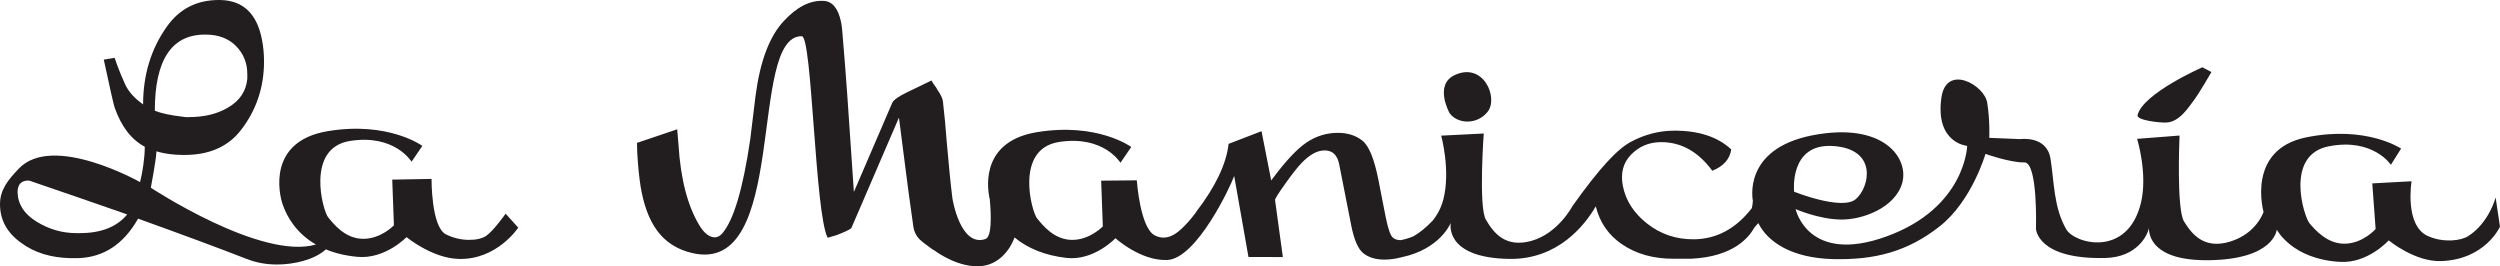
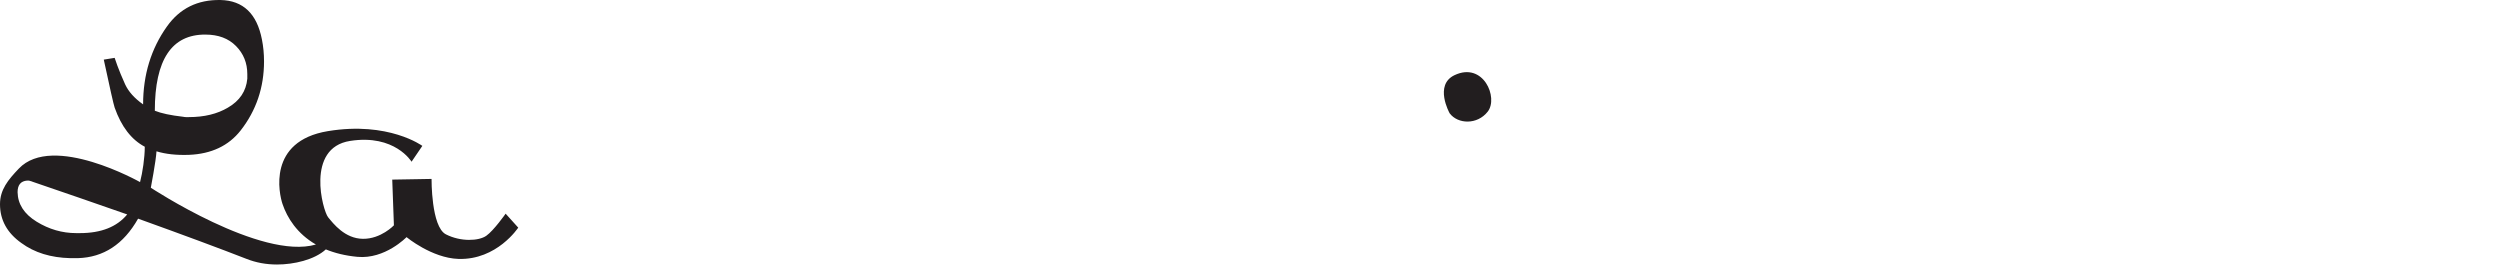
<svg xmlns="http://www.w3.org/2000/svg" width="544.97pt" height="58.04pt" viewBox="0 0 544.97 58.04" version="1.1">
  <defs>
    <clipPath id="clip1">
-       <path d="M 138 0 L 544.969 0 L 544.969 58.039 L 138 58.039 Z M 138 0 " />
-     </clipPath>
+       </clipPath>
  </defs>
  <g id="surface1">
    <path style=" stroke:none;fill-rule:nonzero;fill:rgb(13.3%,11.8%,12.199%);fill-opacity:1;" d="M 317.062 16.387 C 323.352 13.406 326.68 21.301 324.305 24.336 C 322.027 27.246 317.797 27.082 316.008 24.699 C 315.984 24.668 312.57 18.52 317.062 16.387 " />
-     <path style=" stroke:none;fill-rule:nonzero;fill:rgb(13.3%,11.8%,12.199%);fill-opacity:1;" d="M 465.965 25.094 C 465.691 26.215 470.719 26.777 472.219 26.715 C 475.113 26.602 477.066 23.387 478.246 21.848 C 479.344 20.41 482.066 15.707 482.066 15.707 L 480.094 14.668 C 480.094 14.668 467.121 20.344 465.965 25.094 " />
    <path style=" stroke:none;fill-rule:nonzero;fill:rgb(13.3%,11.8%,12.199%);fill-opacity:1;" d="M 17.422 50.816 L 16.602 50.816 C 13.559 50.816 10.688 49.984 7.98 48.32 C 5.273 46.652 3.891 44.516 3.832 41.902 C 3.832 40.312 4.531 39.469 5.926 39.363 L 6.293 39.363 C 6.84 39.516 7.082 39.594 7.023 39.594 L 17.328 43.129 C 21.949 44.719 25.418 45.922 27.73 46.742 C 25.48 49.461 22.043 50.816 17.422 50.816 M 44.785 7.539 C 47.586 7.539 49.805 8.371 51.445 10.035 C 53.09 11.703 53.91 13.742 53.91 16.148 L 53.91 17.148 C 53.664 19.867 52.258 21.965 49.695 23.453 C 47.371 24.836 44.531 25.527 41.172 25.527 L 40.531 25.527 C 40.348 25.527 40.133 25.5 39.887 25.449 C 37.199 25.141 35.152 24.707 33.75 24.141 C 33.75 13.027 37.426 7.488 44.785 7.539 M 110.223 46.578 C 110.223 46.578 107.633 50.262 106 51.402 C 104.367 52.547 100.426 52.738 97.199 51.082 C 93.973 49.43 94.074 39.004 94.074 39.004 L 85.504 39.152 L 85.867 49.117 C 85.867 49.117 83.055 52.102 79.117 52.059 C 75.18 52.023 72.664 48.754 71.52 47.352 C 70.375 45.949 66.57 32.242 76.32 30.719 C 86.066 29.191 89.715 35.254 89.715 35.254 L 92.066 31.801 C 92.066 31.801 84.703 26.398 71.477 28.586 C 58.246 30.77 60.836 42.266 61.586 44.473 C 62.609 47.488 64.758 50.941 68.863 53.301 C 56.941 56.793 32.879 40.922 32.879 40.922 C 32.879 40.922 33.992 35.133 34.113 32.984 C 36.121 33.598 38.492 33.855 41.23 33.754 C 46.094 33.547 49.832 31.777 52.449 28.449 C 55.855 24.094 57.555 19.07 57.555 13.383 C 57.555 11.742 57.406 10.152 57.098 8.617 C 56.008 2.98 52.996 0.109 48.07 0.004 C 43.086 -0.094 39.191 1.828 36.395 5.77 C 32.926 10.637 31.195 16.305 31.195 22.758 C 29.312 21.426 28.004 19.969 27.273 18.379 C 25.812 15.199 24.992 12.613 24.992 12.613 L 22.621 12.996 C 23.961 19.25 24.75 22.734 24.992 23.453 C 26.453 27.602 28.641 30.445 31.559 31.984 C 31.559 34.395 31.078 37.594 30.531 39.695 C 30.531 39.695 11.523 28.961 4.105 36.75 C 1.766 39.203 0 41.336 0 44.516 C 0 47.949 1.551 50.77 4.652 52.969 C 7.508 55.07 11.066 56.172 15.324 56.273 L 16.965 56.273 C 22.559 56.121 26.938 53.254 30.102 47.664 C 40.07 51.254 47.945 54.172 53.727 56.43 C 55.793 57.25 58.012 57.66 60.387 57.66 C 64.066 57.66 68.555 56.633 71.031 54.363 C 72.965 55.16 75.238 55.738 77.918 55.988 C 83.938 56.551 88.621 51.691 88.621 51.691 C 88.621 51.691 94.137 56.254 99.926 56.441 C 108.336 56.715 112.969 49.621 112.969 49.621 " />
    <g clip-path="url(#clip1)" clip-rule="nonzero">
-       <path style=" stroke:none;fill-rule:nonzero;fill:rgb(13.3%,11.8%,12.199%);fill-opacity:1;" d="M 399.664 31.832 C 409.398 32.527 407.539 40.867 404.531 43.418 C 401.52 45.965 391.094 41.793 391.094 41.793 C 391.094 41.793 389.934 31.137 399.664 31.832 M 544.016 43.051 C 544.016 43.051 542.602 48.543 538.066 51.453 C 536.395 52.531 532.578 52.938 529.262 51.461 C 524.098 49.168 525.691 39.512 525.691 39.512 L 517.129 39.977 L 517.859 49.926 C 517.859 49.926 515.168 53.012 511.227 53.121 C 507.293 53.23 504.652 50.059 503.461 48.699 C 502.266 47.34 497.945 33.785 507.637 31.895 C 517.312 30.008 521.188 35.926 521.188 35.926 L 523.406 32.391 C 523.406 32.391 515.852 27.266 502.715 29.945 C 489.574 32.621 493.426 46.195 493.426 46.195 C 493.426 46.195 491.934 50.871 486.184 52.652 C 480.441 54.43 477.797 51.027 476.102 48.293 C 474.398 45.559 475.117 29.547 475.117 29.547 L 465.863 30.266 C 465.863 30.266 468.211 37.863 466.715 44.148 C 463.824 56.273 452.219 53.133 450.414 49.98 C 447.629 45.117 447.809 39.625 446.977 34.547 C 446.137 29.477 440.367 30.328 440.367 30.328 L 433.637 30.047 C 433.637 30.047 433.816 26.371 433.195 22.414 C 432.582 18.488 424.238 13.852 423.199 21.297 C 421.809 31.23 428.82 31.801 428.82 31.801 C 428.82 31.801 428.496 45.254 411.285 51.523 C 394.074 57.793 391.422 45.582 391.422 45.582 C 391.422 45.582 396.348 47.766 401.219 47.859 C 406.09 47.961 413.195 45.215 414.672 39.844 C 416.145 34.469 410.598 26.512 395.148 29.484 C 379.699 32.461 382.102 43.75 382.102 43.75 C 382.102 43.75 382.082 44.438 381.879 45.371 C 378.402 49.867 374.172 52.133 369.184 52.164 C 365.367 52.184 361.996 51.047 359.074 48.754 C 356.148 46.457 354.379 43.711 353.762 40.516 C 353.227 37.746 353.828 35.465 355.578 33.684 C 357.324 31.902 359.48 31 362.059 30.984 C 366.441 30.961 370.176 33.039 373.262 37.223 C 375.699 36.246 377.074 34.695 377.395 32.574 C 374.426 29.816 370.27 28.453 364.906 28.484 C 361.656 28.504 358.547 29.305 355.578 30.879 C 352.602 32.457 348.762 36.508 342.758 44.949 C 342.758 44.949 339.656 50.879 333.859 52.5 C 328.07 54.121 325.52 50.645 323.898 47.871 C 322.281 45.086 323.438 29.102 323.438 29.102 L 314.164 29.566 C 314.164 29.566 316.254 37.207 314.633 43.465 C 314.156 45.309 313.316 46.84 312.312 48.094 C 310.789 49.668 309.387 50.805 308.113 51.504 C 307.238 51.938 305.465 52.344 305.34 52.344 C 304.289 52.352 303.574 51.969 303.188 51.203 C 302.797 50.438 302.402 49.008 301.988 46.93 L 300.473 39.195 C 299.582 34.652 298.418 31.809 296.984 30.66 C 295.551 29.512 293.73 28.945 291.531 28.957 C 289.113 28.977 286.867 29.68 284.777 31.082 C 282.691 32.484 280.133 35.234 277.109 39.34 L 274.996 28.598 L 267.82 31.359 C 267.32 35.758 264.961 40.707 260.734 46.207 L 260.762 46.219 C 260.082 47.117 259.414 47.961 258.926 48.473 C 257.555 49.922 254.965 52.973 251.734 51.316 C 248.508 49.664 247.812 39.309 247.812 39.309 L 240.039 39.383 L 240.402 49.348 C 240.402 49.348 237.59 52.332 233.652 52.293 C 229.715 52.254 227.199 48.984 226.055 47.586 C 224.91 46.184 221.105 32.473 230.855 30.949 C 240.602 29.426 244.246 35.484 244.246 35.484 L 246.598 32.035 C 246.598 32.035 239.238 26.633 226.012 28.816 C 214.453 30.727 214.922 39.84 215.766 43.496 C 216.062 46.773 216.25 51.617 214.812 52.105 C 209.312 53.961 207.625 43.293 207.625 43.293 L 207.621 43.301 C 207.215 40.031 206.801 35.883 206.371 30.848 L 205.996 26.402 C 205.949 25.84 205.801 24.406 205.547 22.102 C 205.5 21.543 205.137 20.758 204.473 19.754 C 204.273 19.492 204.164 19.309 204.156 19.207 C 203.633 18.516 203.262 17.961 203.051 17.547 C 200.523 18.777 198.777 19.625 197.82 20.078 C 195.902 20.992 194.801 21.77 194.5 22.414 C 189.266 34.566 186.477 41.043 186.137 41.84 L 184.691 20.652 C 184.391 16.422 184.062 12.188 183.699 7.957 L 183.574 6.422 C 183.527 5.914 183.453 5.398 183.355 4.887 C 182.746 1.859 181.477 0.293 179.547 0.191 C 176.613 0.035 173.734 1.484 170.902 4.539 C 167.742 7.883 165.672 13.371 164.684 21 C 164.16 25.141 163.785 28.254 163.551 30.324 C 161.961 41.18 159.922 48.047 157.422 50.91 C 156.887 51.492 156.328 51.766 155.742 51.738 C 154.57 51.676 153.473 50.805 152.457 49.121 C 149.879 44.867 148.363 39.012 147.906 31.555 C 147.781 30.074 147.688 28.945 147.621 28.184 L 138.859 31.148 C 138.848 32.367 138.922 33.926 139.082 35.816 C 139.289 38.27 139.547 40.266 139.855 41.812 C 141.48 49.984 145.246 53.797 150.805 55.141 C 172.152 60.289 162.895 7.688 174.785 7.895 C 177.047 7.934 177.633 46.492 180.422 51.832 C 181.273 51.57 181.93 51.375 182.387 51.246 C 184.133 50.578 185.199 50.074 185.578 49.734 L 195.961 25.637 L 197.5 37.629 C 197.863 40.543 198.406 44.52 199.121 49.543 C 199.266 50.52 199.719 51.402 200.484 52.207 C 200.867 52.586 201.715 53.242 203.016 54.176 C 203.262 54.34 203.418 54.449 203.48 54.504 L 203.527 54.477 C 204.719 55.359 209.129 58.359 213.77 58.012 C 217.738 57.715 220.188 54.449 221.156 51.762 C 224.02 54.133 227.797 55.684 232.453 56.219 C 238.457 56.914 243.156 51.926 243.156 51.926 C 243.156 51.926 248.676 56.945 254.465 56.672 C 260.898 56.371 268.324 40.461 269.035 38.352 L 272.152 56.02 L 279.648 56.035 L 277.945 43.609 C 277.902 43.379 278.629 42.211 280.133 40.102 C 281.633 37.992 282.82 36.48 283.691 35.57 C 284.562 34.66 285.41 33.969 286.238 33.504 C 287.066 33.031 287.898 32.797 288.738 32.793 C 290.473 32.781 291.535 33.797 291.934 35.836 L 294.535 49.059 C 295.172 52.293 296.07 54.355 297.25 55.254 C 298.422 56.152 299.953 56.598 301.844 56.59 C 303.066 56.582 304.273 56.402 305.465 56.09 C 314.035 54.309 316.254 48.562 316.254 48.562 C 316.254 48.562 314.633 56.207 328.996 56.438 C 339.73 56.613 345.578 48.902 347.859 44.988 C 348.73 48.473 350.609 51.223 353.516 53.207 C 356.664 55.367 360.461 56.43 364.891 56.402 C 366.262 56.398 368.539 56.406 368.539 56.406 C 377.969 55.984 381.281 51.68 382.48 49.539 C 382.762 49.246 383.023 48.941 383.293 48.629 C 385.363 52.852 390.746 56.27 399.598 56.48 C 408.645 56.695 415.781 54.879 422.812 49.352 C 429.848 43.832 432.809 33.547 432.809 33.547 C 432.809 33.547 438.258 35.48 441.27 35.398 C 444.277 35.316 443.816 49.883 443.816 49.883 C 443.816 49.883 444.059 56.59 458.926 56.238 C 465.859 56.074 468.188 51.246 468.441 49.672 C 468.406 51.34 469.234 56.863 481.43 56.723 C 495.797 56.559 496.312 50.059 496.312 50.059 C 496.312 50.059 499.629 56.543 510.18 57.09 C 516.219 57.402 520.715 52.395 520.715 52.395 C 520.715 52.395 526.398 57.133 532.188 56.914 C 541.82 56.543 544.965 49.41 544.965 49.41 " />
-     </g>
+       </g>
  </g>
</svg>